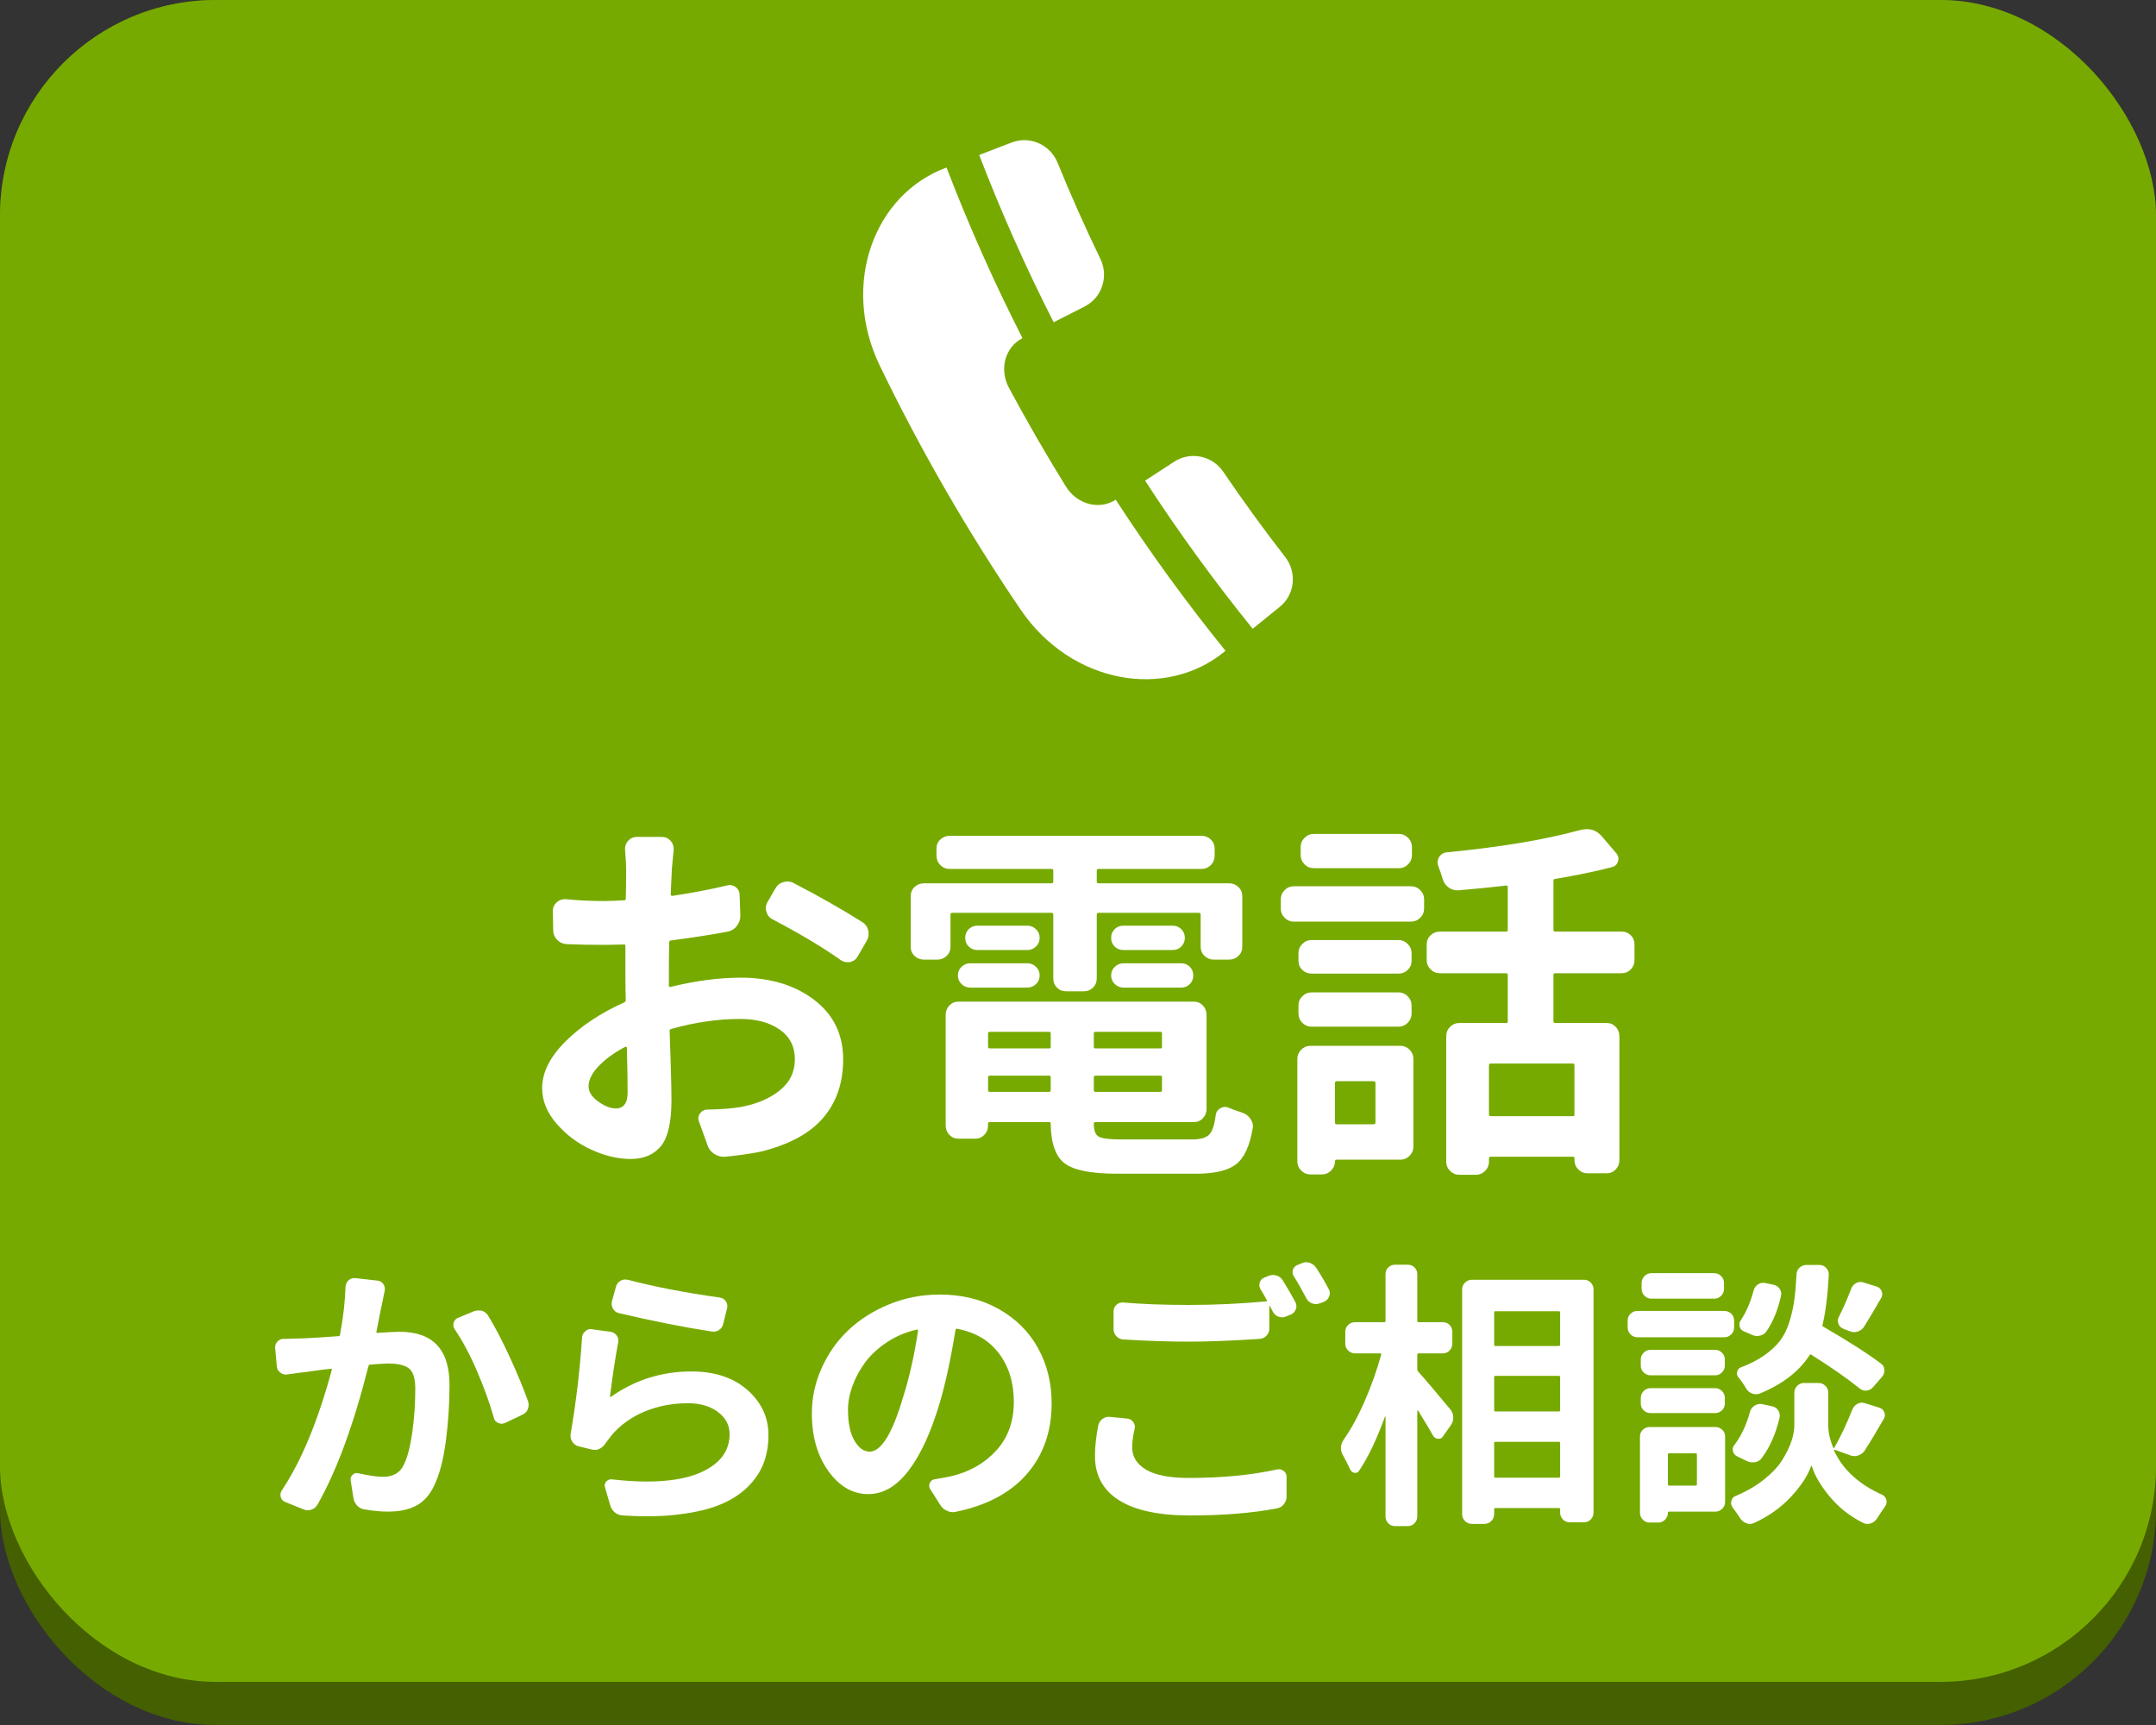
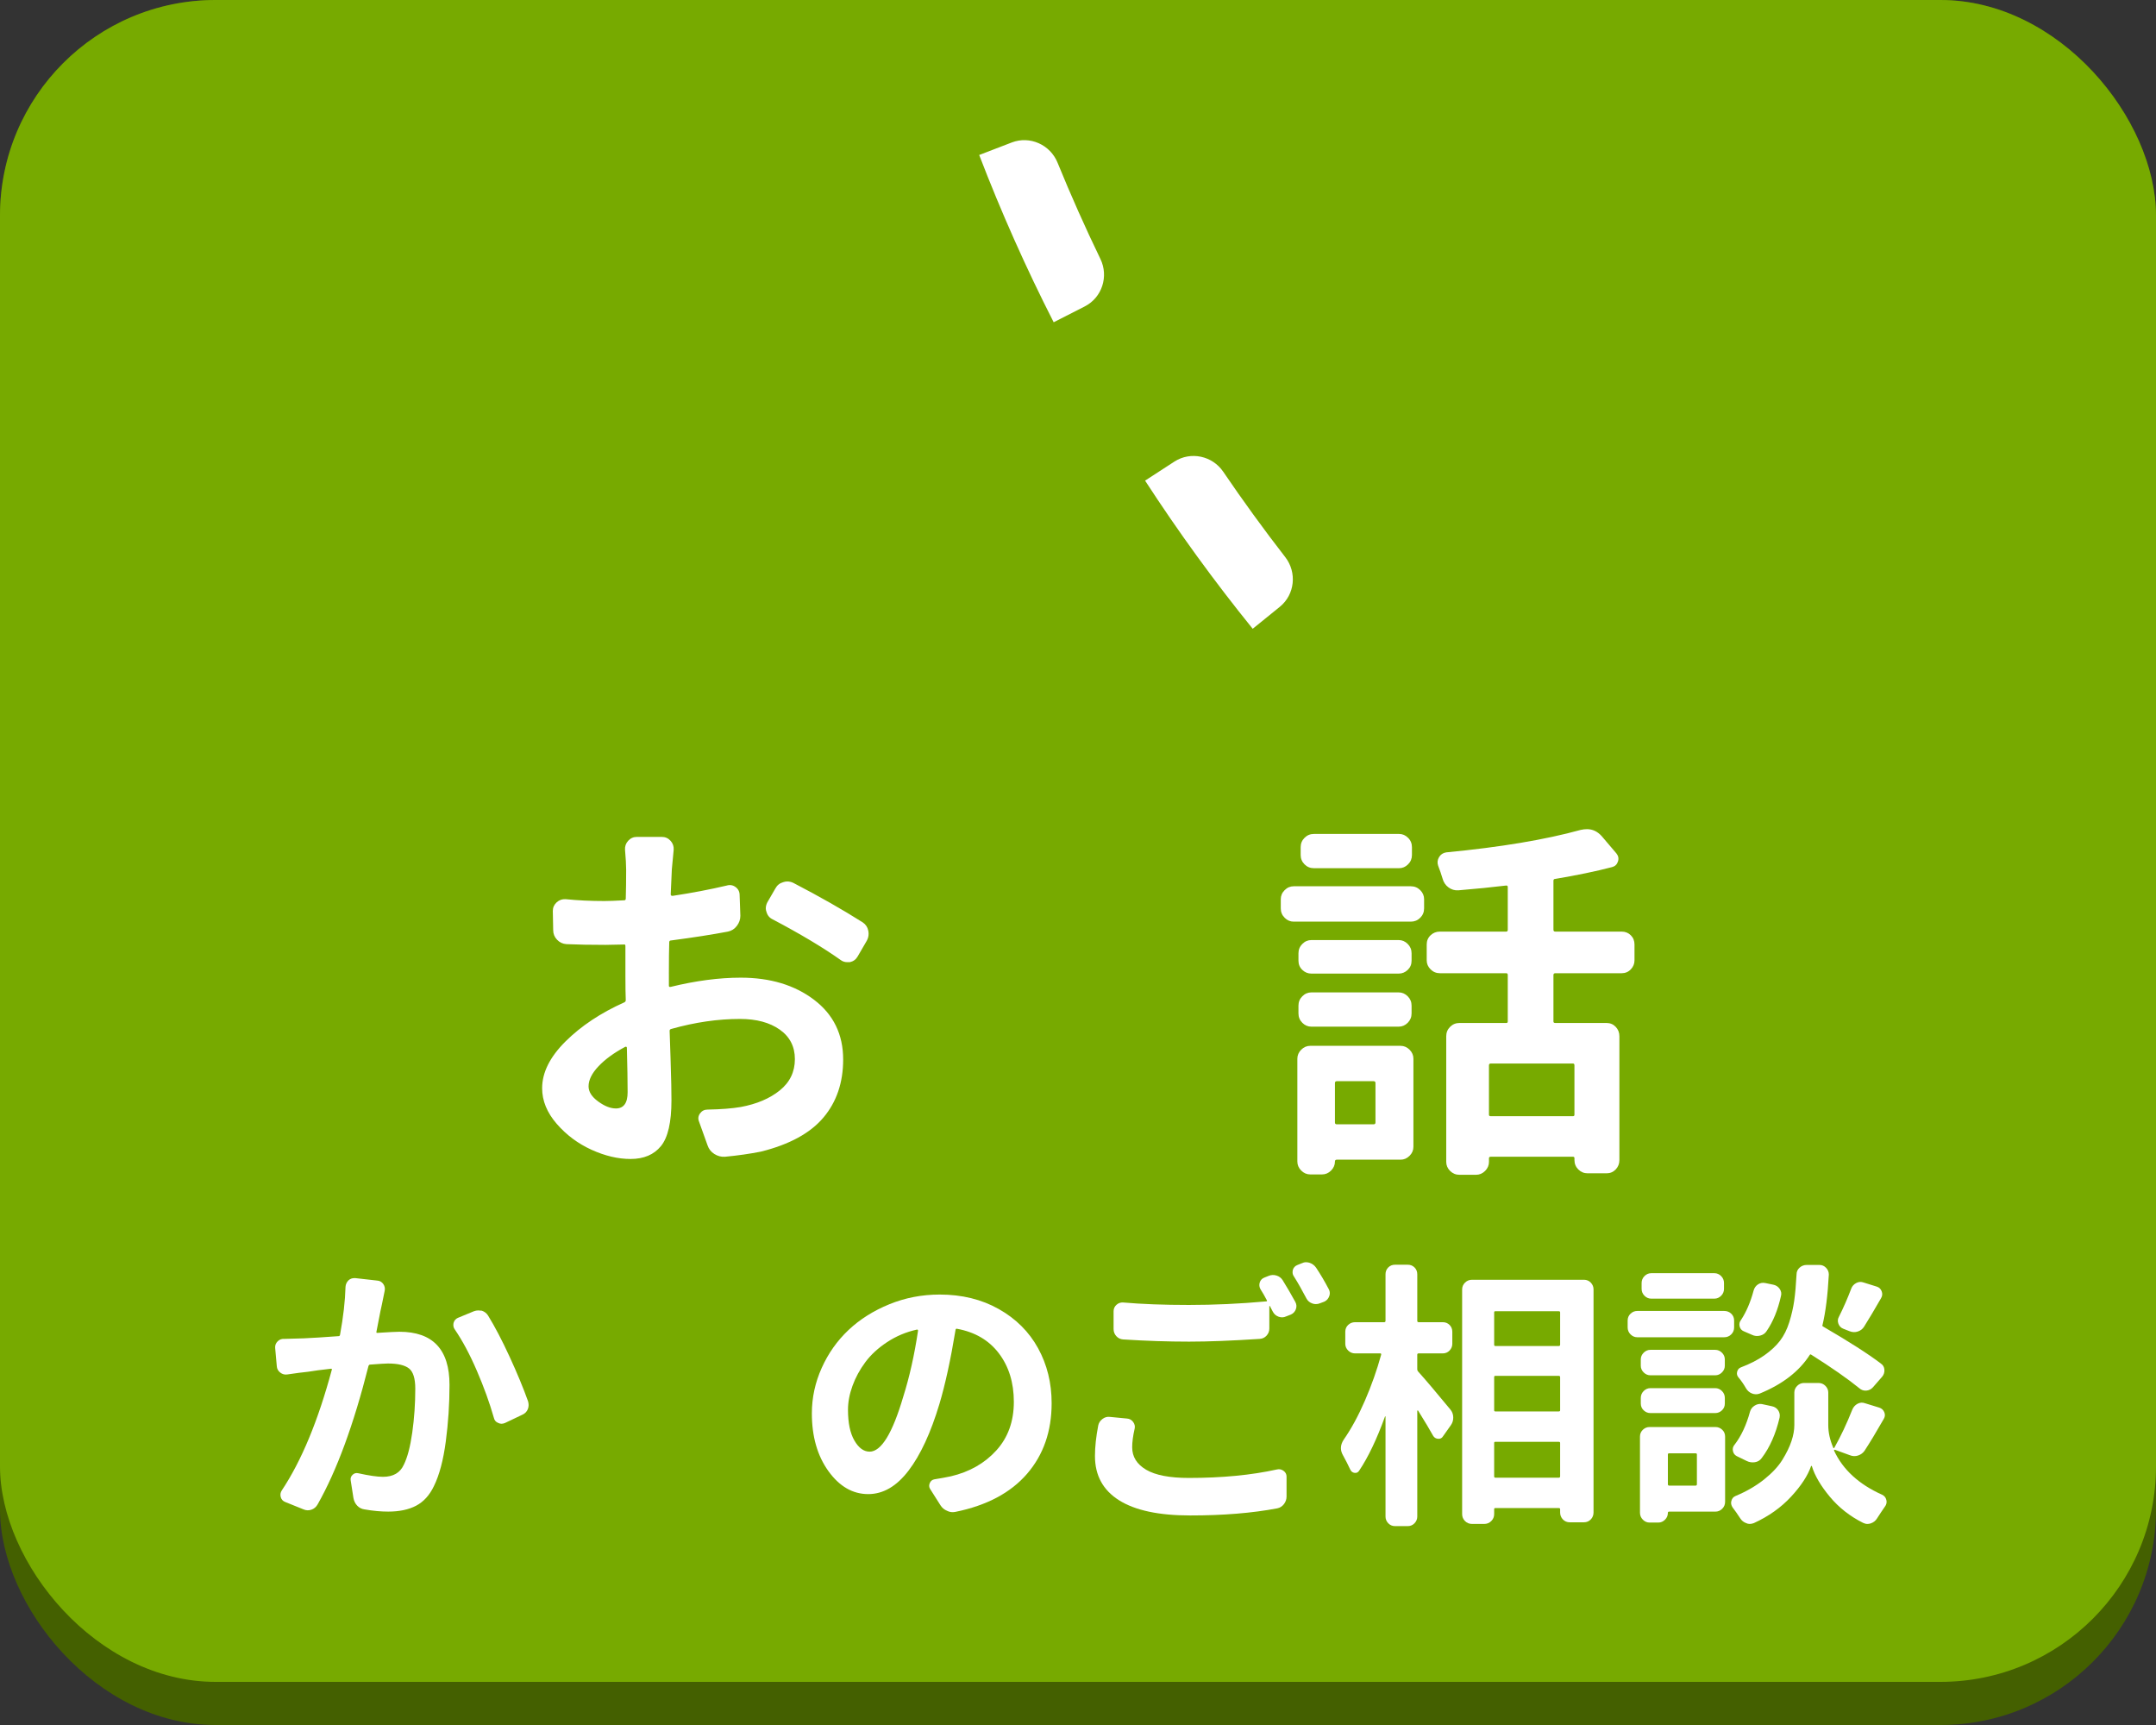
<svg xmlns="http://www.w3.org/2000/svg" id="SP_ol" width="200" height="160" viewBox="0 0 200 160">
  <rect x="0" y="0" width="200" height="160" fill="#333333" stroke="none" />
  <defs>
    <style>.cls-1{fill:#446000;}.cls-2{fill:#7a0;}.cls-3{fill:#fff;}</style>
  </defs>
  <rect class="cls-1" y="0" width="200" height="160" rx="20" ry="20" />
  <rect class="cls-2" width="200" height="156" rx="20" ry="20" />
-   <path class="cls-3" d="M94.85,31.366c-2.62-5.142-4.973-10.424-7.047-15.826-0.0 0,0,0,0,0-6.728,2.46-9.834,10.848-6.188,18.379,3.794,7.847,8.158,15.406,13.057,22.615,4.699,6.924,13.516,8.428,19.011,3.831h0c-3.642-4.497-7.04-9.176-10.183-14.016h0c-1.5.982-3.585.451-4.615-1.212-1.86-3-3.625-6.057-5.293-9.168-.926-1.725-.343-3.795,1.258-4.603h0Z" />
  <path class="cls-3" d="M100.637,28.417c-.965.491-1.929.983-2.893,1.474-2.569-5.041-4.875-10.219-6.909-15.516,1.011-.388,2.021-.776,3.032-1.164,1.678-.636,3.555.211,4.234,1.873,1.234,3.023,2.561,6.004,3.98,8.938.78,1.615.151,3.573-1.444,4.394Z" />
  <path class="cls-3" d="M118.73,56.277c-.841.681-1.682,1.363-2.524,2.044-3.57-4.409-6.902-8.996-9.983-13.741.908-.589,1.816-1.179,2.724-1.769,1.509-.97,3.518-.537,4.527.946,1.832,2.696,3.75,5.336,5.751,7.916,1.1,1.42.895,3.468-.495,4.603Z" />
  <path class="cls-3" d="M62.049,90.339v1.094c0,.092.057.126.17.103,2.324-.569,4.489-.854,6.494-.854,2.734,0,5.002.684,6.803,2.051,1.799,1.367,2.699,3.213,2.699,5.537,0,2.143-.609,3.937-1.828,5.383-1.219,1.448-3.15,2.501-5.793,3.162-1.025.205-2.143.364-3.35.479-.342.022-.667-.063-.975-.256-.308-.194-.519-.462-.633-.804l-.785-2.188c-.115-.273-.086-.53.085-.769.171-.24.404-.359.7-.359,1.254-.022,2.279-.103,3.076-.239,1.481-.273,2.689-.786,3.623-1.538.935-.752,1.402-1.72,1.402-2.905,0-1.162-.468-2.073-1.402-2.734-.934-.66-2.164-.991-3.691-.991-2.051,0-4.17.308-6.357.923-.113.023-.17.08-.17.171.021.684.051,1.527.085,2.529.034,1.003.057,1.823.068,2.461.011.639.017,1.128.017,1.47,0,2.028-.324,3.441-.974,4.238s-1.589,1.196-2.819,1.196c-1.162,0-2.371-.285-3.623-.854-1.254-.57-2.33-1.372-3.23-2.409s-1.35-2.137-1.35-3.299c0-1.458.723-2.905,2.17-4.341s3.264-2.643,5.451-3.623c.092-.045.137-.113.137-.205-.022-.501-.033-1.265-.033-2.29v-2.734c0-.113-.047-.159-.137-.137-.799.023-1.367.034-1.709.034-1.391,0-2.598-.022-3.623-.068-.342-.022-.633-.159-.872-.41-.239-.25-.358-.547-.358-.889l-.035-1.777c0-.318.12-.586.359-.804.239-.216.518-.312.838-.29,1.115.114,2.312.171,3.588.171.388,0,1.003-.022,1.846-.068.092,0,.137-.057.137-.171.023-.774.035-1.663.035-2.666,0-.433-.035-1.048-.104-1.846-.022-.318.074-.599.291-.837.217-.24.484-.359.803-.359h2.324c.319,0,.587.119.804.359.216.238.313.519.29.837-.068.707-.125,1.311-.17,1.812-.023.639-.058,1.413-.104,2.324,0,.092.057.137.172.137,1.799-.273,3.475-.592,5.023-.957.297-.091.57-.045.82.137.251.183.377.434.377.752l.068,1.914c0,.342-.109.655-.325.939-.217.286-.495.462-.837.53-1.436.273-3.191.547-5.264.82-.115,0-.172.058-.172.171-.022.661-.033,1.641-.033,2.939ZM57.127,102.814c.729,0,1.094-.501,1.094-1.504,0-1.002-.023-2.381-.068-4.136-.023-.091-.08-.113-.172-.068-1.025.547-1.846,1.145-2.461,1.795-.615.648-.922,1.271-.922,1.862,0,.502.295.969.889,1.401.592.434,1.139.649,1.641.649ZM71.688,85.28c-.297-.137-.49-.364-.582-.684-.045-.113-.068-.228-.068-.342,0-.182.046-.364.137-.547l.752-1.299c.16-.296.398-.489.719-.581.137-.045.262-.068.375-.068.205,0,.398.046.582.137,2.414,1.254,4.557,2.473,6.426,3.657.273.183.443.434.512.752.023.114.035.217.035.308,0,.229-.058.444-.172.649l-.854,1.47c-.16.273-.399.444-.719.513h-.238c-.229,0-.434-.068-.615-.205-1.641-1.162-3.738-2.415-6.289-3.76Z" />
-   <path class="cls-3" d="M88.342,84.665c-.113,0-.17.058-.17.171v2.974c0,.342-.12.627-.359.854-.239.229-.519.342-.838.342h-1.264c-.342,0-.633-.113-.872-.342-.239-.228-.358-.513-.358-.854v-4.683c0-.342.119-.626.358-.854.239-.228.53-.342.872-.342h11.826c.113,0,.17-.057.17-.171v-1.025c0-.091-.057-.137-.17-.137h-9.434c-.342,0-.633-.12-.872-.358-.239-.24-.358-.53-.358-.872v-.649c0-.342.119-.626.358-.854.239-.228.53-.342.872-.342h23.344c.342,0,.633.114.872.342.239.229.358.513.358.854v.649c0,.342-.119.632-.358.872-.239.238-.53.358-.872.358h-9.535c-.115,0-.172.046-.172.137v1.025c0,.114.057.171.172.171h12.1c.342,0,.632.114.871.342.239.229.359.513.359.854v4.683c0,.342-.12.627-.359.854-.239.229-.529.342-.871.342h-1.436c-.32,0-.599-.113-.838-.342-.239-.228-.359-.513-.359-.854v-2.974c0-.113-.057-.171-.17-.171h-9.297c-.115,0-.172.058-.172.171v5.913c0,.342-.113.627-.342.854-.228.229-.512.342-.854.342h-1.641c-.342,0-.627-.113-.855-.342-.228-.228-.342-.513-.342-.854v-5.913c0-.113-.057-.171-.17-.171h-9.195ZM103.996,105.686h6.598c.752,0,1.275-.147,1.572-.444.295-.296.5-.911.615-1.846.045-.273.193-.479.443-.615.251-.137.502-.147.752-.034.388.16.798.308,1.23.444.342.114.604.308.787.581.158.229.238.468.238.718,0,.068-.012.137-.033.205-.273,1.617-.787,2.717-1.539,3.299-.752.58-1.982.871-3.691.871h-7.348c-2.393,0-4.012-.319-4.854-.957-.844-.639-1.277-1.869-1.299-3.691,0-.091-.047-.137-.137-.137h-5.504c-.113,0-.17.046-.17.137v.171c0,.342-.115.632-.342.872-.229.238-.514.358-.855.358h-1.537c-.342,0-.627-.12-.855-.358-.228-.24-.342-.53-.342-.872v-10.254c0-.342.114-.632.342-.872.229-.238.514-.358.855-.358h21.807c.342,0,.626.12.854.358.229.24.342.53.342.872v8.716c0,.342-.113.633-.342.871-.228.24-.512.359-.854.359h-9.092c-.115,0-.172.046-.172.137,0,.639.154,1.043.462,1.213.308.172.997.257,2.067.257ZM90.018,91.604c-.32,0-.594-.107-.82-.325-.229-.216-.342-.483-.342-.803,0-.318.113-.586.342-.803.227-.217.5-.325.82-.325h5.264c.318,0,.592.108.82.325.227.217.342.484.342.803,0,.319-.115.587-.342.803-.229.218-.502.325-.82.325h-5.264ZM95.314,85.861c.297,0,.559.108.787.325.227.217.342.484.342.803,0,.319-.115.587-.342.803-.229.218-.49.325-.787.325h-4.648c-.318,0-.586-.107-.803-.325-.217-.216-.324-.483-.324-.803,0-.318.107-.586.324-.803s.484-.325.803-.325h4.648ZM97.469,95.842c0-.091-.047-.137-.137-.137h-5.504c-.113,0-.17.046-.17.137v1.265c0,.092.057.137.17.137h5.504c.09,0,.137-.045.137-.137v-1.265ZM91.658,101.105c0,.114.057.171.17.171h5.504c.09,0,.137-.057.137-.171v-1.196c0-.091-.047-.137-.137-.137h-5.504c-.113,0-.17.046-.17.137v1.196ZM107.654,97.243c.09,0,.137-.045.137-.137v-1.265c0-.091-.047-.137-.137-.137h-6.016c-.115,0-.172.046-.172.137v1.265c0,.092.057.137.172.137h6.016ZM101.467,101.105c0,.114.057.171.172.171h6.016c.09,0,.137-.057.137-.171v-1.196c0-.091-.047-.137-.137-.137h-6.016c-.115,0-.172.046-.172.137v1.196ZM103.398,87.792c-.217-.216-.324-.483-.324-.803,0-.318.107-.586.324-.803s.484-.325.803-.325h4.58c.319,0,.587.108.804.325.216.217.325.484.325.803,0,.319-.109.587-.325.803-.217.218-.484.325-.804.325h-4.58c-.318,0-.586-.107-.803-.325ZM104.236,91.604c-.32,0-.594-.107-.82-.325-.229-.216-.342-.483-.342-.803,0-.318.113-.586.342-.803.227-.217.5-.325.82-.325h5.332c.318,0,.586.108.803.325s.324.484.324.803c0,.319-.107.587-.324.803-.217.218-.484.325-.803.325h-5.332Z" />
  <path class="cls-3" d="M120.007,85.485c-.319,0-.599-.119-.837-.359-.24-.238-.359-.529-.359-.871v-.854c0-.318.119-.599.359-.837.238-.24.518-.359.837-.359h10.869c.342,0,.632.119.872.359.238.238.358.519.358.837v.854c0,.342-.12.633-.358.871-.24.24-.53.359-.872.359h-10.869ZM129.919,97.004c.319,0,.599.12.837.358.24.24.359.52.359.838v8.169c0,.318-.119.599-.359.837-.238.24-.518.359-.837.359h-5.913c-.114,0-.171.057-.171.171,0,.318-.12.599-.358.837-.24.24-.52.359-.838.359h-1.094c-.319,0-.598-.119-.838-.359-.238-.238-.358-.519-.358-.837v-9.536c0-.318.12-.598.358-.838.24-.238.519-.358.838-.358h8.374ZM129.748,87.194c.318,0,.598.119.838.359.238.238.358.529.358.871v.684c0,.342-.12.627-.358.854-.24.229-.52.342-.838.342h-8.101c-.319,0-.599-.113-.837-.342-.24-.228-.359-.513-.359-.854v-.684c0-.342.119-.633.359-.871.238-.24.518-.359.837-.359h8.101ZM121.647,95.227c-.319,0-.599-.12-.837-.358-.24-.24-.359-.53-.359-.872v-.718c0-.342.119-.633.359-.871.238-.24.518-.359.837-.359h8.101c.318,0,.598.119.838.359.238.238.358.529.358.871v.718c0,.342-.12.632-.358.872-.24.238-.52.358-.838.358h-8.101ZM129.782,77.351c.319,0,.599.119.837.359.24.238.359.529.359.871v.718c0,.342-.119.632-.359.872-.238.238-.518.358-.837.358h-7.896c-.342,0-.633-.12-.871-.358-.24-.24-.359-.53-.359-.872v-.718c0-.342.119-.633.359-.871.238-.24.529-.359.871-.359h7.896ZM127.595,100.456c0-.113-.058-.171-.171-.171h-3.418c-.114,0-.171.058-.171.171v3.657c0,.114.057.171.171.171h3.418c.113,0,.171-.057.171-.171v-3.657ZM151.623,89.074c0,.319-.114.599-.342.837-.229.24-.513.359-.854.359h-6.152c-.114,0-.171.058-.171.171v4.307c0,.092.057.137.171.137h4.751c.342,0,.627.12.854.358.228.24.342.53.342.872v11.484c0,.342-.114.632-.342.872-.228.238-.513.358-.854.358h-1.743c-.342,0-.632-.12-.872-.358-.238-.24-.358-.53-.358-.872v-.171c0-.092-.046-.137-.137-.137h-7.622c-.114,0-.171.045-.171.137v.342c0,.318-.12.598-.358.838-.24.238-.52.358-.838.358h-1.538c-.342,0-.632-.12-.872-.358-.238-.24-.358-.52-.358-.838v-11.655c0-.342.12-.632.358-.872.24-.238.53-.358.872-.358h4.341c.091,0,.137-.045.137-.137v-4.307c0-.113-.046-.171-.137-.171h-6.152c-.342,0-.633-.119-.871-.359-.24-.238-.359-.518-.359-.837v-1.47c0-.342.119-.626.359-.854.238-.228.529-.342.871-.342h6.152c.091,0,.137-.057.137-.171v-3.965c0-.091-.046-.137-.137-.137-1.322.16-2.803.308-4.443.444-.342.023-.649-.068-.923-.273s-.456-.479-.547-.82c-.114-.387-.251-.786-.41-1.196-.091-.273-.063-.535.085-.786.148-.25.371-.398.667-.444,5.013-.479,9.171-1.173,12.476-2.085.205-.045.398-.068.581-.068.524,0,.979.217,1.367.649l1.367,1.606c.183.229.228.479.137.752s-.273.444-.547.513c-1.481.388-3.235.752-5.264,1.094-.114,0-.171.058-.171.171v4.546c0,.114.057.171.171.171h6.152c.342,0,.626.114.854.342.228.229.342.513.342.854v1.47ZM145.915,103.532c.091,0,.137-.045.137-.137v-4.58c0-.113-.046-.171-.137-.171h-7.622c-.114,0-.171.058-.171.171v4.58c0,.092.057.137.171.137h7.622Z" />
  <path class="cls-3" d="M32.051,119.362c.016-.237.109-.44.279-.609.152-.136.33-.203.533-.203h.102l2.031.229c.236.017.422.123.559.317.135.194.178.41.127.647-.102.491-.188.905-.254,1.244-.018.017-.188.863-.508,2.539-.018.085.016.118.102.102,1.049-.067,1.727-.102,2.031-.102,3.098,0,4.646,1.642,4.646,4.926,0,1.761-.115,3.508-.344,5.243s-.596,3.119-1.104,4.151c-.406.847-.957,1.451-1.65,1.815-.695.364-1.559.546-2.59.546-.678,0-1.406-.067-2.184-.203-.271-.034-.5-.148-.686-.343-.188-.194-.305-.436-.355-.724l-.254-1.625c-.035-.203.025-.377.178-.521s.33-.19.533-.14c.998.22,1.76.33,2.285.33.947,0,1.59-.372,1.93-1.117.338-.677.6-1.676.787-2.996.186-1.32.279-2.675.279-4.062,0-.948-.195-1.574-.584-1.879-.391-.305-1.041-.457-1.955-.457-.221,0-.771.034-1.65.102-.068,0-.119.042-.152.127-1.371,5.434-2.945,9.716-4.723,12.848-.137.237-.326.397-.572.482-.245.085-.486.076-.723-.025l-1.701-.686c-.221-.085-.36-.237-.42-.457-.059-.22-.029-.423.09-.609,1.828-2.742,3.377-6.475,4.646-11.197.016-.034.016-.06,0-.076-.018-.017-.043-.025-.076-.025-.914.102-1.617.194-2.107.279-.508.051-1.16.136-1.955.254-.238.034-.453-.025-.648-.178-.194-.152-.301-.347-.316-.584l-.152-1.701c-.018-.237.059-.44.229-.609.168-.169.371-.245.609-.229h.051c.219,0,.812-.017,1.777-.051.777-.034,1.854-.102,3.225-.203.066,0,.109-.042.127-.127.305-1.659.473-3.14.508-4.443ZM42.182,123.298c-.086-.118-.127-.254-.127-.406,0-.067.008-.136.025-.203.066-.22.203-.372.406-.457l1.473-.609c.135-.051.27-.076.406-.076.102,0,.211.009.33.025.254.085.447.237.584.457.625,1.016,1.29,2.285,1.992,3.809.703,1.523,1.273,2.903,1.715,4.139.033.118.051.237.051.355s-.025.245-.076.381c-.102.237-.271.406-.508.508l-1.6.762c-.119.051-.229.076-.33.076s-.203-.025-.305-.076c-.221-.085-.355-.245-.406-.482-.391-1.371-.914-2.822-1.574-4.354s-1.346-2.814-2.057-3.847Z" />
-   <path class="cls-3" d="M53.994,124.06c.017-.237.118-.432.305-.584.152-.136.321-.203.508-.203.051,0,.093.009.127.025l1.701.229c.236.034.428.148.571.343s.19.41.14.647c-.271,1.422-.525,3.098-.762,5.027,0,.017.008.029.025.038.017.009.033.004.051-.013,2.234-1.574,4.723-2.361,7.465-2.361,2.184,0,3.923.575,5.218,1.727s1.942,2.539,1.942,4.164c0,.948-.148,1.815-.444,2.603s-.778,1.515-1.447,2.184-1.515,1.219-2.539,1.65-2.307.74-3.847.927c-.914.118-1.904.178-2.971.178-.729,0-1.49-.025-2.285-.076-.271-.017-.512-.114-.724-.292s-.352-.394-.419-.647l-.482-1.65c-.068-.203-.034-.385.102-.546.135-.161.312-.232.533-.216,1.168.136,2.251.203,3.25.203,1.946,0,3.546-.254,4.799-.762,1.912-.796,2.869-2.006,2.869-3.631,0-.829-.359-1.515-1.079-2.057s-1.646-.812-2.78-.812c-1.456,0-2.802.258-4.037.774-1.236.517-2.26,1.257-3.072,2.222-.221.288-.398.524-.533.711-.152.237-.343.41-.571.521s-.47.131-.724.063l-1.244-.305c-.237-.067-.424-.212-.559-.432-.102-.152-.152-.321-.152-.508v-.178c.508-2.929.863-5.916,1.066-8.963ZM57.422,121.8c-.237-.051-.419-.182-.546-.394s-.165-.444-.114-.698l.381-1.371c.067-.237.203-.415.406-.533.152-.085.305-.127.457-.127.067,0,.144.009.229.025,2.438.644,5.281,1.193,8.531,1.65.236.034.423.148.559.343.135.194.178.41.127.647l-.355,1.422c-.051.254-.182.453-.394.597s-.444.19-.698.14c-2.641-.406-5.502-.974-8.582-1.701Z" />
  <path class="cls-3" d="M88.615,140.233c-.086.017-.17.025-.254.025-.17,0-.34-.042-.508-.127-.254-.102-.457-.271-.609-.508l-.965-1.523c-.102-.169-.111-.352-.025-.546.084-.194.229-.309.432-.343.541-.085,1.049-.178,1.523-.279,1.727-.406,3.131-1.206,4.215-2.399,1.082-1.193,1.625-2.695,1.625-4.507,0-1.777-.462-3.275-1.385-4.494-.922-1.219-2.221-1.98-3.896-2.285-.068-.017-.111.017-.127.102-.457,2.776-.957,5.069-1.498,6.881-.797,2.657-1.748,4.714-2.857,6.17-1.108,1.456-2.357,2.184-3.744,2.184-1.439,0-2.671-.711-3.695-2.133-1.023-1.422-1.535-3.208-1.535-5.357,0-1.456.305-2.86.914-4.215s1.438-2.526,2.488-3.517c1.049-.99,2.311-1.786,3.783-2.387s3.029-.901,4.672-.901c2.064,0,3.893.448,5.484,1.346,1.59.897,2.805,2.107,3.643,3.631s1.258,3.225,1.258,5.104c0,2.606-.762,4.79-2.285,6.551s-3.742,2.937-6.652,3.529ZM80.668,134.647c1.082,0,2.123-1.701,3.123-5.104.574-1.812,1.031-3.851,1.371-6.119,0-.034-.01-.06-.025-.076-.018-.017-.043-.025-.076-.025-1,.22-1.918.605-2.756,1.155s-1.515,1.172-2.031,1.866c-.516.694-.914,1.426-1.193,2.196s-.418,1.511-.418,2.222c0,1.219.198,2.171.596,2.856.398.686.867,1.028,1.41,1.028Z" />
  <path class="cls-3" d="M101.878,132.21c.051-.237.182-.436.394-.597.211-.161.444-.225.698-.19l1.574.152c.237.017.427.123.571.317.144.194.19.402.14.622-.152.66-.229,1.235-.229,1.727,0,.88.432,1.574,1.295,2.082s2.184.762,3.961.762c3.081,0,5.806-.263,8.176-.787.22-.051.423-.009.609.127s.279.313.279.533v1.854c0,.254-.081.486-.241.698-.161.212-.368.343-.622.394-2.319.44-5.011.66-8.074.66-2.911,0-5.112-.47-6.602-1.409s-2.234-2.307-2.234-4.101c0-.847.102-1.794.305-2.844ZM116.935,119.591c-.118-.203-.144-.415-.076-.635s.212-.372.432-.457l.381-.152c.237-.102.482-.114.736-.038s.448.225.584.444c.39.626.778,1.295,1.168,2.006.118.22.136.444.051.673s-.237.394-.457.495l-.457.178c-.22.102-.448.11-.686.025s-.415-.237-.533-.457-.212-.397-.279-.533c0-.017-.009-.021-.025-.013s-.025.021-.025.038v2.057c0,.254-.085.474-.254.66s-.381.288-.635.305c-2.59.169-4.773.254-6.551.254-1.93,0-3.97-.067-6.119-.203-.254-.017-.466-.118-.635-.305s-.254-.406-.254-.66v-1.65c0-.237.089-.436.267-.597s.385-.232.622-.216c1.727.152,3.758.229,6.094.229,2.353,0,4.739-.11,7.16-.33.085,0,.11-.034.076-.102-.203-.39-.397-.728-.584-1.016ZM120.032,118.397c-.085-.118-.127-.245-.127-.381,0-.085.009-.161.025-.229.067-.22.212-.372.432-.457l.381-.152c.136-.067.271-.102.406-.102.118,0,.229.017.33.051.254.085.457.237.609.457.406.609.796,1.27,1.168,1.98.067.118.102.245.102.381,0,.102-.017.194-.051.279-.085.237-.237.406-.457.508l-.406.152c-.118.051-.245.076-.381.076-.102,0-.203-.017-.305-.051-.254-.085-.44-.237-.559-.457-.406-.778-.796-1.464-1.168-2.057Z" />
  <path class="cls-3" d="M131.598,125.532c-.086,0-.127.042-.127.127v1.346c0,.085.025.152.076.203.643.711,1.641,1.888,2.996,3.529.168.203.258.44.266.711.009.271-.062.517-.215.736l-.736,1.041c-.102.169-.254.245-.457.229s-.355-.11-.457-.279c-.289-.524-.754-1.304-1.396-2.336-.018-.017-.035-.021-.051-.013-.018.009-.025.021-.025.038v9.801c0,.237-.086.444-.254.622-.17.178-.381.267-.635.267h-1.168c-.254,0-.467-.089-.635-.267-.17-.178-.254-.385-.254-.622v-9.268c0-.017-.01-.025-.025-.025-.018,0-.025.009-.025.025-.762,2.099-1.559,3.767-2.387,5.002-.102.169-.246.241-.432.216-.188-.025-.322-.131-.406-.317-.188-.406-.406-.838-.66-1.295-.137-.237-.203-.466-.203-.686,0-.271.092-.542.279-.812.693-.999,1.346-2.2,1.955-3.605s1.107-2.818,1.498-4.24c.016-.085-.01-.127-.076-.127h-2.336c-.254,0-.471-.089-.648-.267s-.266-.385-.266-.622v-1.117c0-.254.088-.466.266-.635s.395-.254.648-.254h2.691c.084,0,.127-.042.127-.127v-4.316c0-.254.084-.466.254-.635.168-.169.381-.254.635-.254h1.168c.254,0,.465.085.635.254.168.169.254.381.254.635v4.316c0,.085.041.127.127.127h2.234c.254,0,.465.085.635.254.168.169.254.381.254.635v1.117c0,.237-.086.444-.254.622-.17.178-.381.267-.635.267h-2.234ZM135.635,119.591c0-.237.088-.444.266-.622s.395-.267.648-.267h10.385c.254,0,.465.089.635.267.168.178.254.385.254.622v20.693c0,.254-.086.47-.254.647-.17.178-.381.267-.635.267h-1.32c-.254,0-.467-.089-.635-.267-.17-.178-.254-.394-.254-.647v-.305c0-.067-.043-.102-.127-.102h-5.891c-.068,0-.102.034-.102.102v.457c0,.254-.09.47-.268.647s-.393.267-.646.267h-1.143c-.254,0-.471-.089-.648-.267s-.266-.394-.266-.647v-20.846ZM144.725,121.724c0-.067-.043-.102-.127-.102h-5.891c-.068,0-.102.034-.102.102v2.996c0,.085.033.127.102.127h5.891c.084,0,.127-.042.127-.127v-2.996ZM144.725,127.741c0-.085-.043-.127-.127-.127h-5.891c-.068,0-.102.042-.102.127v3.072c0,.067.033.102.102.102h5.891c.084,0,.127-.034.127-.102v-3.072ZM138.605,136.933c0,.085.033.127.102.127h5.891c.084,0,.127-.042.127-.127v-3.098c0-.067-.043-.102-.127-.102h-5.891c-.068,0-.102.034-.102.102v3.098Z" />
  <path class="cls-3" d="M159.951,121.597c.254,0,.471.085.648.254s.266.381.266.635v.635c0,.254-.088.47-.266.647s-.395.267-.648.267h-8.074c-.236,0-.443-.089-.621-.267s-.268-.394-.268-.647v-.635c0-.254.09-.466.268-.635s.385-.254.621-.254h8.074ZM159.139,132.362c.237,0,.445.085.623.254s.266.381.266.635v6.043c0,.254-.088.47-.266.647s-.386.267-.623.267h-4.291c-.084,0-.127.034-.127.102,0,.254-.088.47-.266.647s-.386.267-.623.267h-.812c-.236,0-.443-.089-.621-.267s-.268-.394-.268-.647v-7.059c0-.254.09-.466.268-.635s.385-.254.621-.254h6.119ZM159.113,125.202c.237,0,.445.089.623.267s.266.385.266.622v.584c0,.237-.088.444-.266.622s-.386.267-.623.267h-6.018c-.236,0-.443-.089-.621-.267s-.268-.385-.268-.622v-.584c0-.237.09-.444.268-.622s.385-.267.621-.267h6.018ZM153.096,131.067c-.236,0-.443-.085-.621-.254s-.268-.381-.268-.635v-.508c0-.254.09-.47.268-.647s.385-.267.621-.267h6.018c.237,0,.445.089.623.267s.266.394.266.647v.508c0,.254-.088.466-.266.635s-.386.254-.623.254h-6.018ZM159.037,118.093c.237,0,.445.089.623.267s.266.394.266.647v.533c0,.254-.088.47-.266.647s-.386.267-.623.267h-5.865c-.236,0-.443-.089-.621-.267s-.268-.394-.268-.647v-.533c0-.254.09-.47.268-.647s.385-.267.621-.267h5.865ZM157.412,134.901c0-.067-.042-.102-.127-.102h-2.438c-.084,0-.127.034-.127.102v2.768c0,.085.043.127.127.127h2.438c.085,0,.127-.042.127-.127v-2.768ZM172.977,134.546c-.152.22-.355.372-.609.457s-.508.076-.762-.025l-1.396-.508c-.033,0-.055.004-.062.013-.01.009-.014.029-.014.063.812,1.761,2.294,3.123,4.443,4.088.221.102.355.263.406.482.018.067.025.127.025.178,0,.152-.042.288-.127.406-.271.39-.524.771-.762,1.143-.135.22-.33.372-.584.457-.102.034-.203.051-.305.051-.135,0-.271-.034-.406-.102-1.219-.609-2.246-1.418-3.084-2.425s-1.393-1.951-1.664-2.831c0-.017-.012-.025-.037-.025s-.039.009-.039.025c-.305.88-.922,1.824-1.854,2.831-.931,1.007-2.082,1.824-3.453,2.45-.135.051-.262.076-.381.076-.118,0-.229-.025-.33-.076-.236-.085-.423-.237-.559-.457-.22-.339-.457-.677-.711-1.016-.084-.136-.127-.271-.127-.406,0-.067.009-.127.025-.178.051-.22.178-.372.381-.457,1.016-.423,1.9-.936,2.654-1.536.752-.601,1.32-1.21,1.701-1.828s.66-1.193.838-1.727.266-1.028.266-1.485v-3.021c0-.237.09-.444.268-.622s.393-.267.646-.267h1.32c.254,0,.471.089.648.267s.266.385.266.622v3.021c0,.677.152,1.371.457,2.082,0,.034.014.051.039.051s.046-.009.062-.025c.609-1.083,1.168-2.269,1.676-3.555.102-.237.263-.415.482-.533.221-.118.449-.136.686-.051l1.32.406c.221.067.377.207.471.419.092.212.08.419-.039.622-.677,1.185-1.27,2.167-1.777,2.945ZM163.43,135.231c-.152.22-.363.352-.635.394-.271.042-.524.004-.762-.114l-.939-.457c-.186-.102-.301-.263-.342-.482-.043-.22.012-.415.164-.584.609-.796,1.084-1.812,1.422-3.047.068-.237.207-.423.42-.559.211-.136.436-.187.672-.152l.939.203c.254.051.449.178.584.381.136.203.178.432.127.686-.355,1.507-.905,2.751-1.65,3.732ZM174.475,126.472c.203.136.313.326.33.571.018.245-.051.461-.203.647l-.863.99c-.169.187-.377.288-.621.305-.246.017-.462-.06-.648-.229-1.083-.88-2.564-1.913-4.443-3.098-.067-.051-.118-.042-.152.025-.981,1.523-2.53,2.717-4.646,3.58-.236.085-.474.08-.711-.013-.236-.093-.423-.258-.559-.495-.203-.355-.432-.686-.686-.99-.135-.152-.178-.33-.127-.533s.17-.339.355-.406c.847-.321,1.57-.694,2.172-1.117.6-.423,1.082-.872,1.447-1.346.363-.474.65-1.05.863-1.727.211-.677.363-1.342.457-1.993.092-.651.164-1.46.215-2.425,0-.254.094-.466.279-.635.187-.169.406-.254.66-.254h1.193c.237,0,.44.089.609.267.17.178.254.385.254.622-.102,1.913-.296,3.47-.584,4.672-.033.067-.017.118.051.152,2.387,1.388,4.173,2.53,5.357,3.428ZM162.668,119.718c.068-.254.203-.448.406-.584s.432-.178.686-.127l.736.152c.254.051.453.182.598.394.143.212.182.436.113.673-.287,1.286-.728,2.361-1.32,3.225-.135.22-.338.364-.609.432-.271.067-.524.042-.762-.076l-.762-.33c-.203-.085-.33-.237-.381-.457s-.008-.415.127-.584c.491-.745.881-1.65,1.168-2.717ZM171.732,119.515c.085-.22.237-.39.457-.508.221-.118.449-.136.686-.051l1.219.381c.221.067.373.212.457.432.085.22.068.432-.051.635-.592,1.032-1.117,1.913-1.574,2.641-.135.22-.33.372-.584.457s-.508.076-.762-.025l-.584-.229c-.22-.085-.372-.241-.457-.47-.084-.229-.067-.444.051-.647.424-.847.805-1.718,1.143-2.615Z" />
</svg>